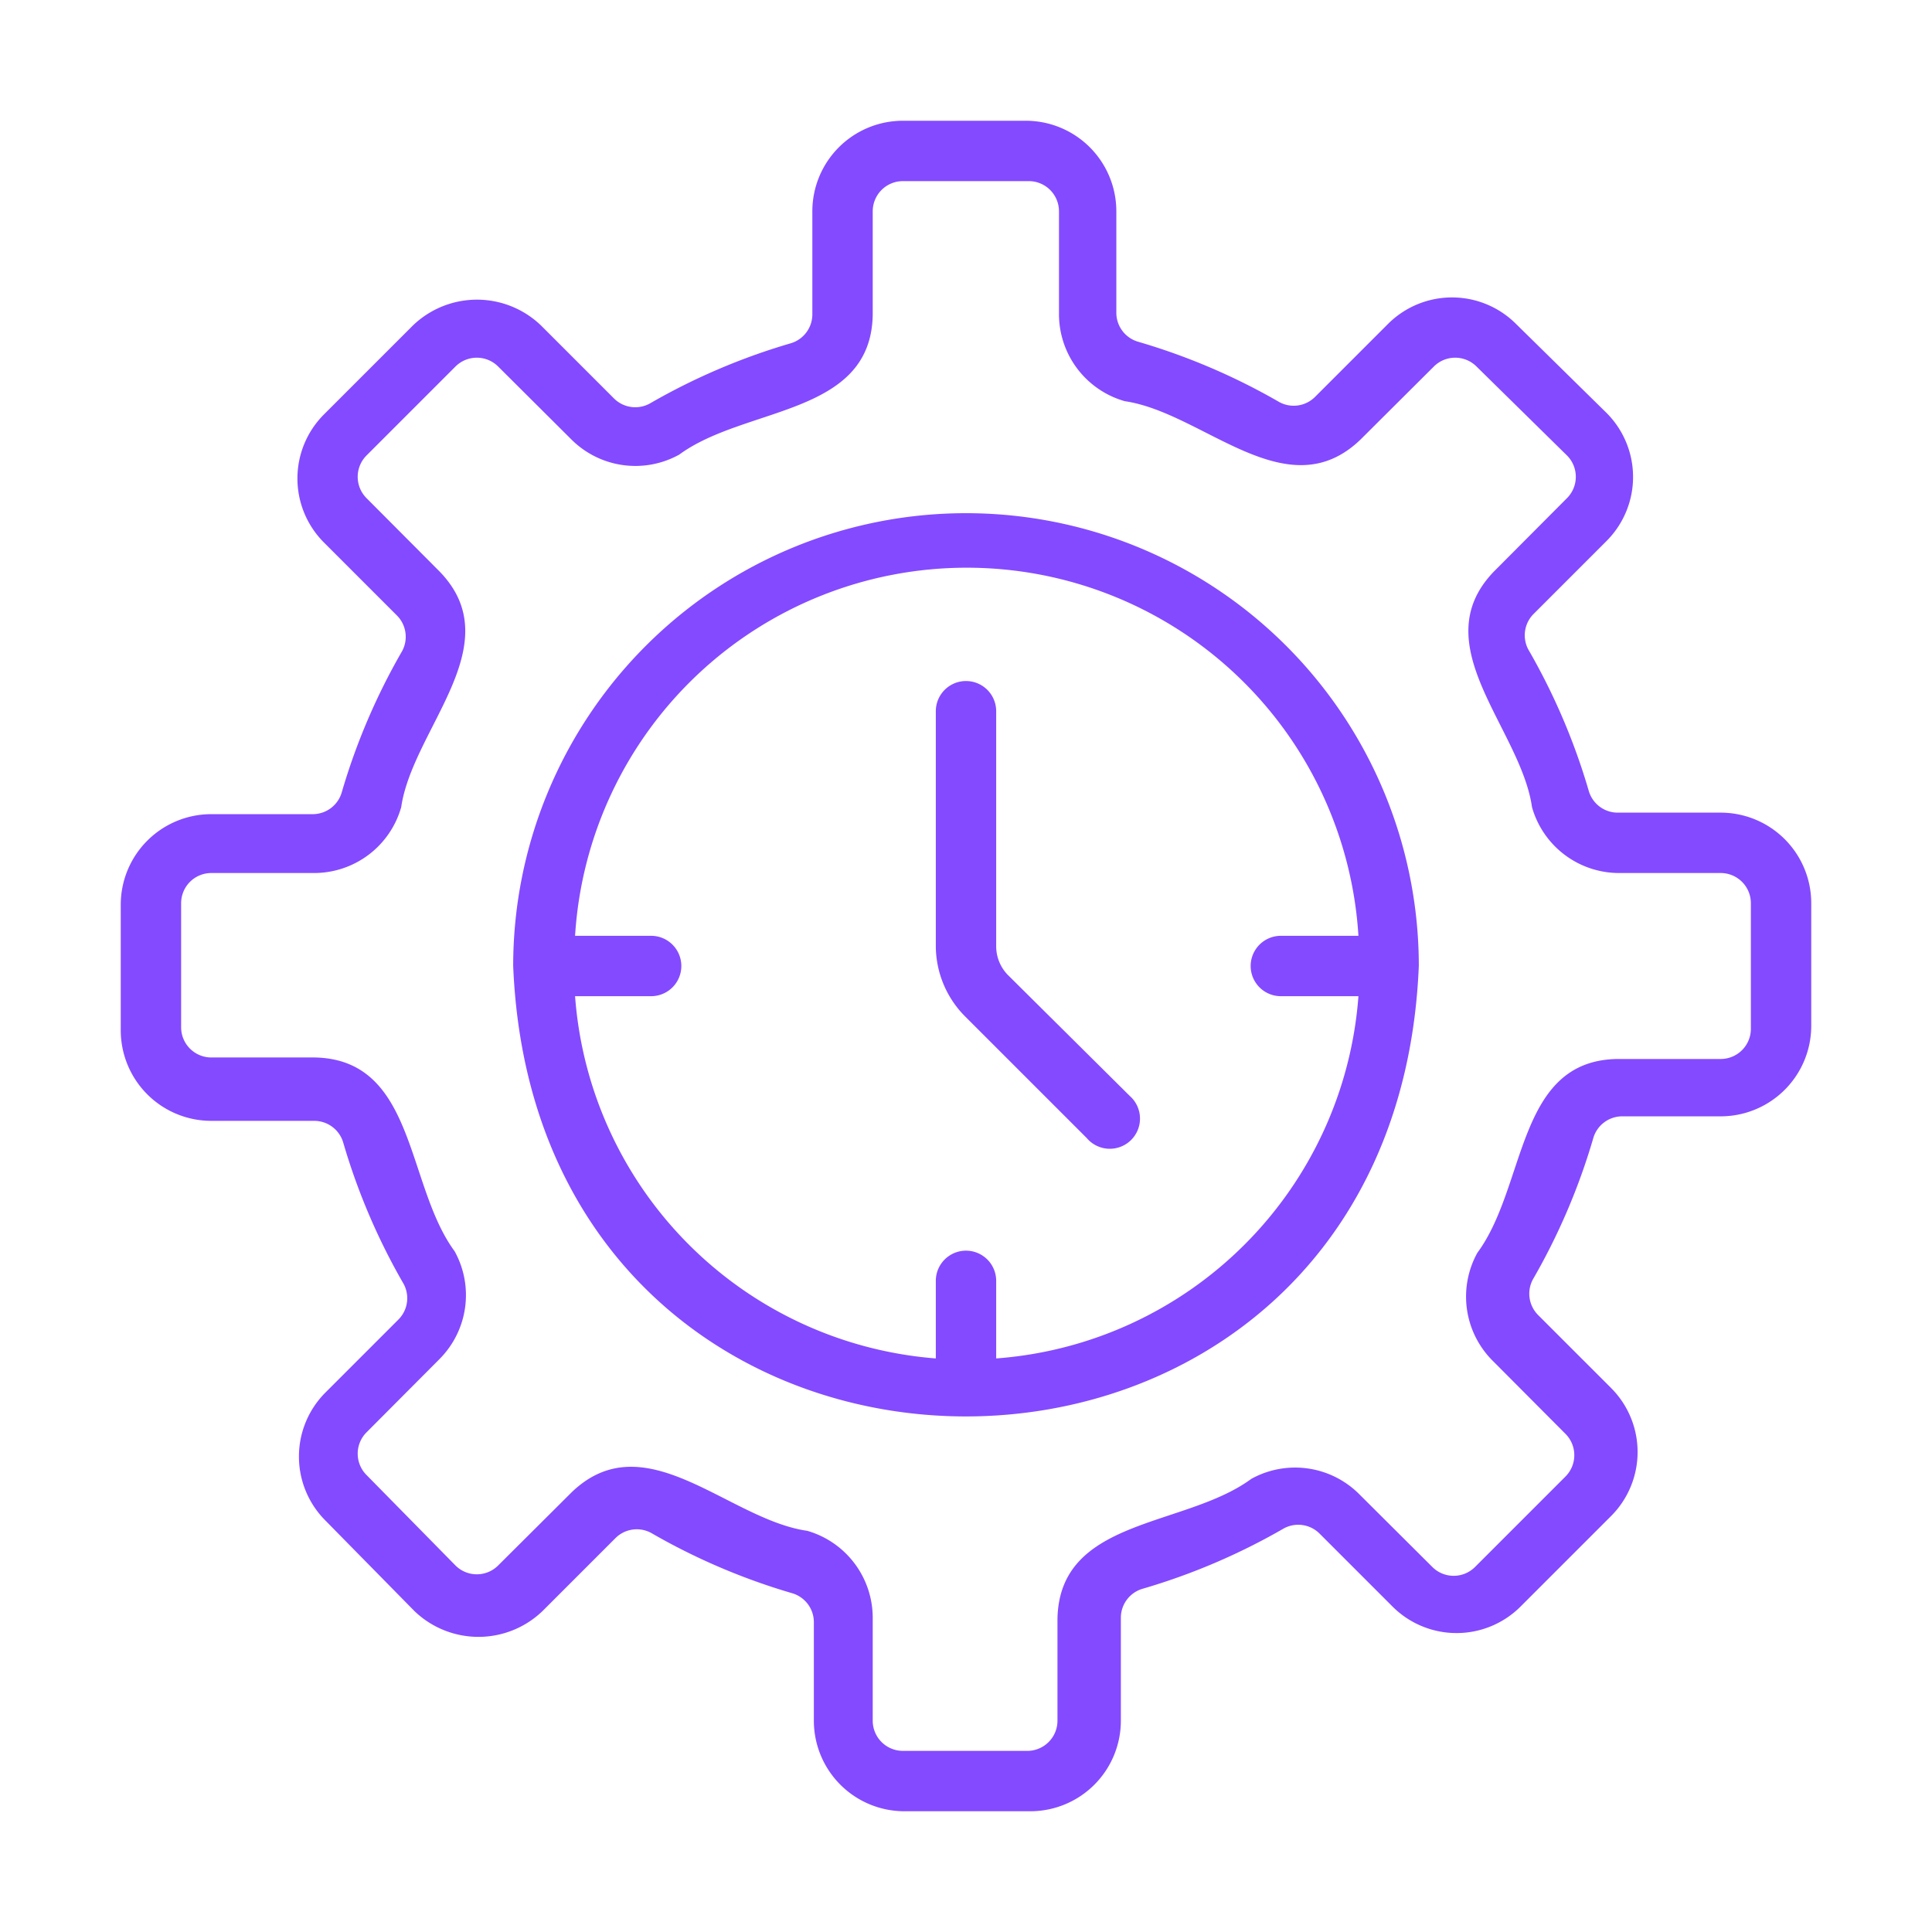
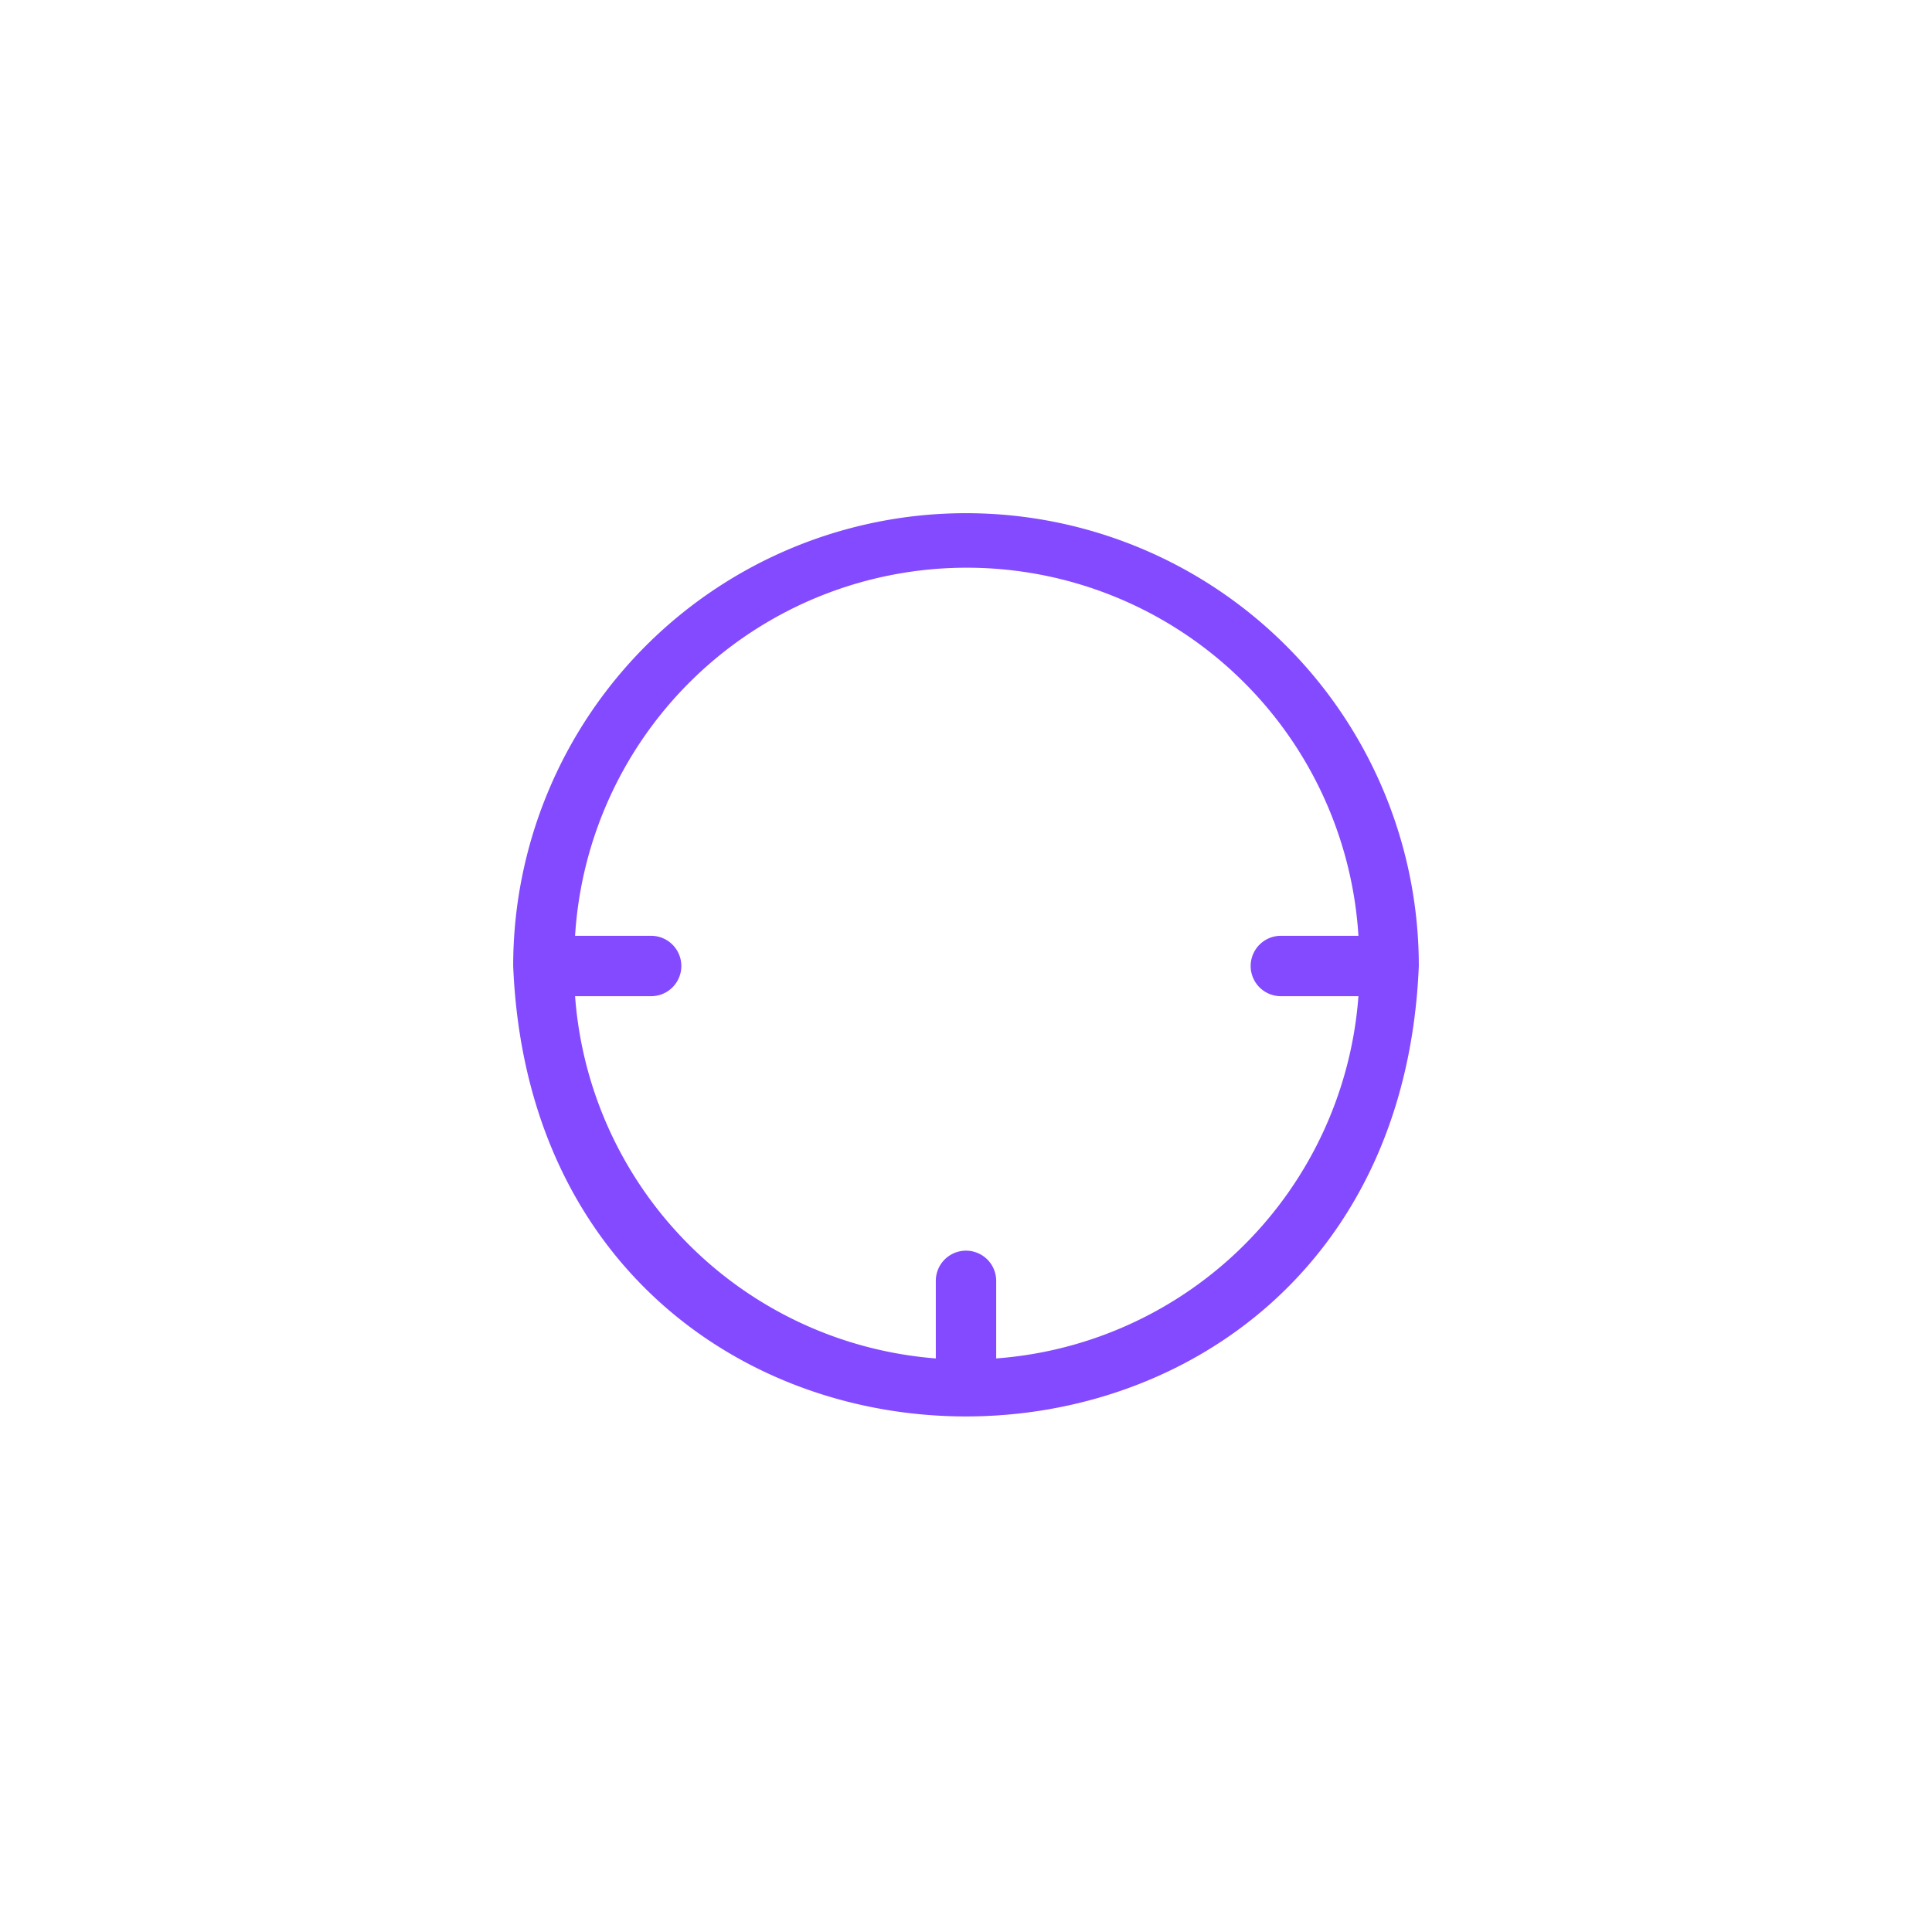
<svg xmlns="http://www.w3.org/2000/svg" id="time-managament_16271531" width="32" height="32" viewBox="0 0 64 64">
  <g fill="#844aff">
    <path d="m32 17a15 15 0 0 0 -15 15c.82 19.9 29.18 19.89 30 0a15 15 0 0 0 -15-15zm1 28v-2.57a1 1 0 0 0 -2 0v2.57a13 13 0 0 1 -11.95-12h2.52a1 1 0 0 0 0-2h-2.52a13 13 0 0 1 25.95 0h-2.57a1 1 0 0 0 0 2h2.57a13 13 0 0 1 -12 12z" />
-     <path d="m33.38 32.29a1.36 1.36 0 0 1 -.38-.93v-7.8a1 1 0 0 0 -2 0v7.8a3.32 3.32 0 0 0 1 2.34l4 4a1 1 0 1 0 1.42-1.4z" />
-     <path d="m57 26.92h-3.42a1 1 0 0 1 -.95-.72 21.25 21.25 0 0 0 -2-4.68 1 1 0 0 1 .17-1.18l2.42-2.42a3 3 0 0 0 0-4.24l-3-2.95a3 3 0 0 0 -4.24 0l-2.42 2.42a1 1 0 0 1 -1.18.17 21.25 21.25 0 0 0 -4.68-2 1 1 0 0 1 -.72-.95v-3.37a3 3 0 0 0 -3-3h-4.07a3 3 0 0 0 -3 3v3.42a1 1 0 0 1 -.71.95 21.25 21.25 0 0 0 -4.68 2 1 1 0 0 1 -1.18-.17l-2.42-2.42a3.06 3.06 0 0 0 -4.24 0l-2.95 2.95a3 3 0 0 0 0 4.24l2.42 2.42a1 1 0 0 1 .17 1.18 21.25 21.25 0 0 0 -2 4.68 1 1 0 0 1 -.95.72h-3.37a3 3 0 0 0 -3 3v4.16a3 3 0 0 0 3 3h3.42a1 1 0 0 1 .95.72 21.25 21.25 0 0 0 2 4.68 1 1 0 0 1 -.17 1.18l-2.42 2.42a3 3 0 0 0 0 4.24l2.95 3a3.06 3.06 0 0 0 4.24 0l2.42-2.42a1 1 0 0 1 1.18-.17 21.25 21.25 0 0 0 4.68 2 1 1 0 0 1 .71.95v3.27a3 3 0 0 0 3 3h4.17a3 3 0 0 0 3-3v-3.42a1 1 0 0 1 .72-.95 21.25 21.25 0 0 0 4.68-2 1 1 0 0 1 1.18.17l2.42 2.42a3 3 0 0 0 4.24 0l3-3a3 3 0 0 0 0-4.24l-2.42-2.42a1 1 0 0 1 -.17-1.18 21.25 21.25 0 0 0 2-4.68 1 1 0 0 1 .95-.72h3.27a3 3 0 0 0 3-3v-4.06a3 3 0 0 0 -3-3zm1 7.16a1 1 0 0 1 -1 1h-3.42c-3.35.05-3 4.2-4.64 6.42a3 3 0 0 0 .5 3.57l2.42 2.43a1 1 0 0 1 0 1.41l-3 3a1 1 0 0 1 -1.41 0l-2.43-2.42a3 3 0 0 0 -3.57-.5c-2.2 1.62-6.36 1.28-6.42 4.64v3.37a1 1 0 0 1 -1 1h-4.12a1 1 0 0 1 -1-1v-3.42a3 3 0 0 0 -2.17-2.87c-2.61-.37-5.37-3.63-7.81-1.27l-2.43 2.42a1 1 0 0 1 -1.41 0l-2.95-3a1 1 0 0 1 0-1.41l2.42-2.43a3 3 0 0 0 .5-3.57c-1.62-2.2-1.28-6.36-4.64-6.42h-3.42a1 1 0 0 1 -1-1v-4.11a1 1 0 0 1 1-1h3.42a3 3 0 0 0 2.87-2.18c.38-2.61 3.63-5.38 1.27-7.81l-2.42-2.43a1 1 0 0 1 0-1.41l2.95-2.95a1 1 0 0 1 1.41 0l2.43 2.42a3 3 0 0 0 3.57.5c2.19-1.61 6.36-1.28 6.41-4.64v-3.42a1 1 0 0 1 1-1h4.17a1 1 0 0 1 1 1v3.42a3 3 0 0 0 2.18 2.87c2.61.38 5.37 3.62 7.81 1.27l2.43-2.42a1 1 0 0 1 1.41 0l3 2.95a1 1 0 0 1 0 1.41l-2.42 2.43c-2.35 2.43.89 5.2 1.26 7.81a3 3 0 0 0 2.88 2.18h3.37a1 1 0 0 1 1 1z" />
  </g>
</svg>